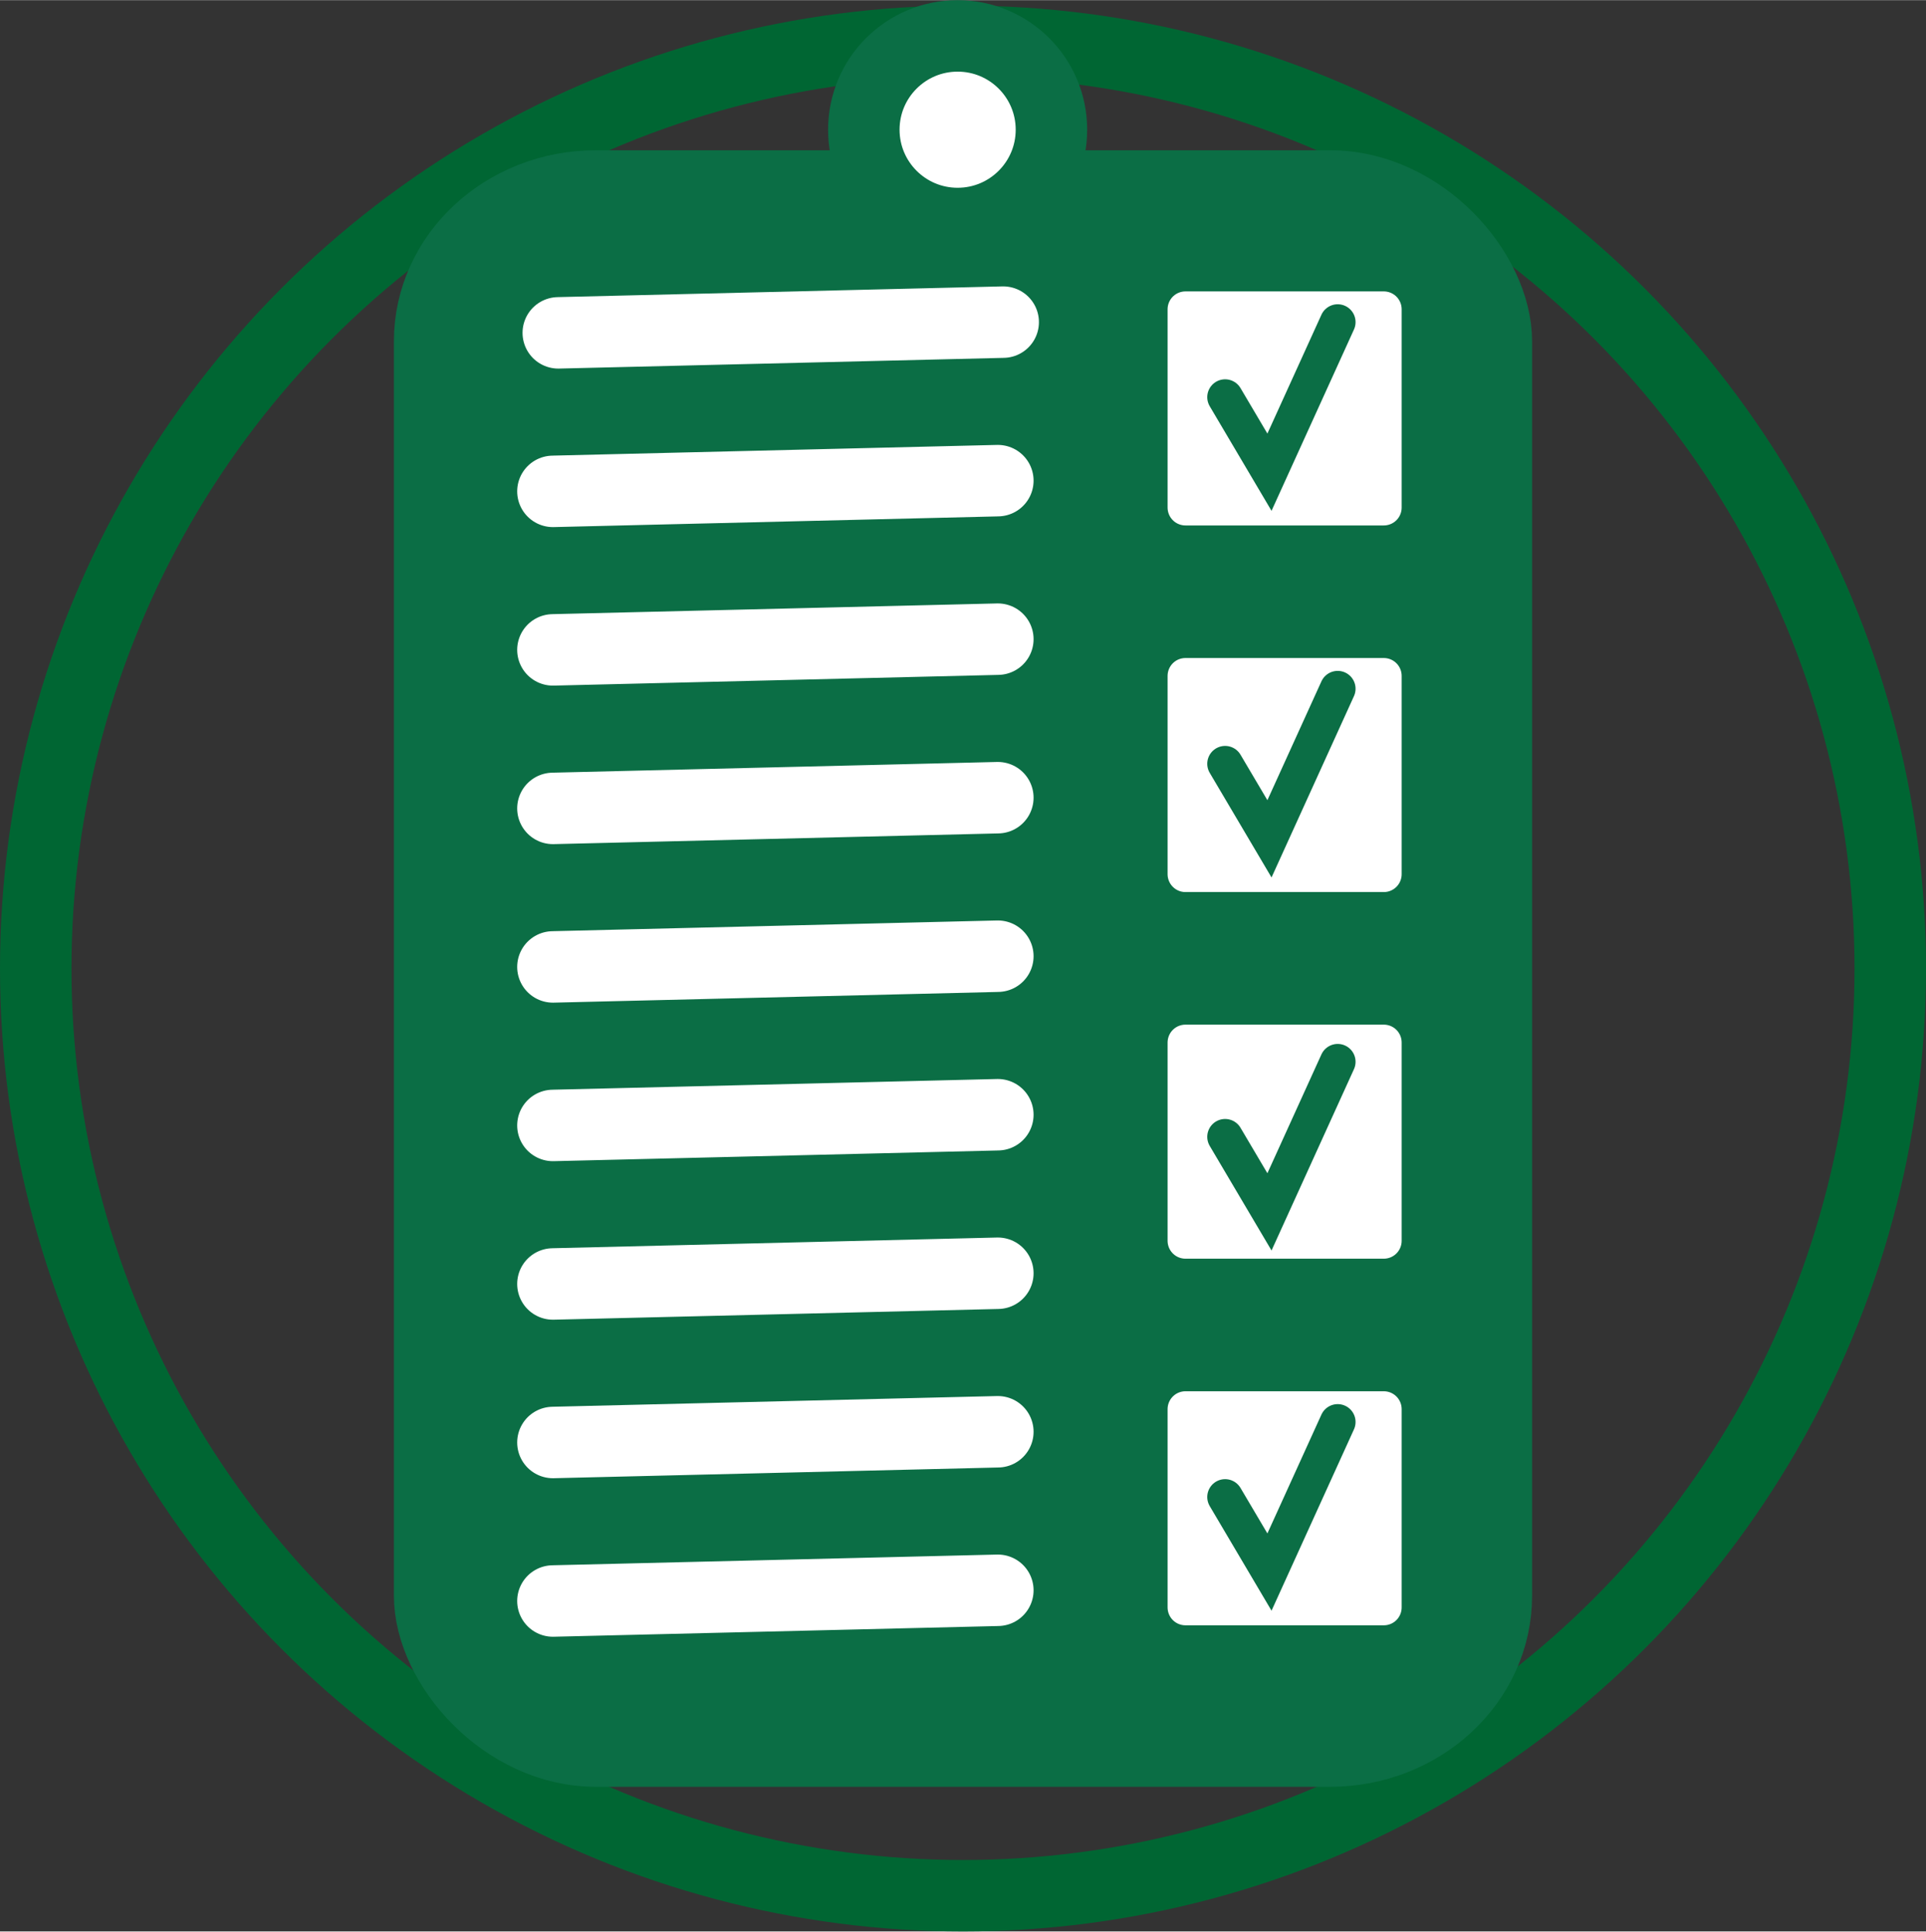
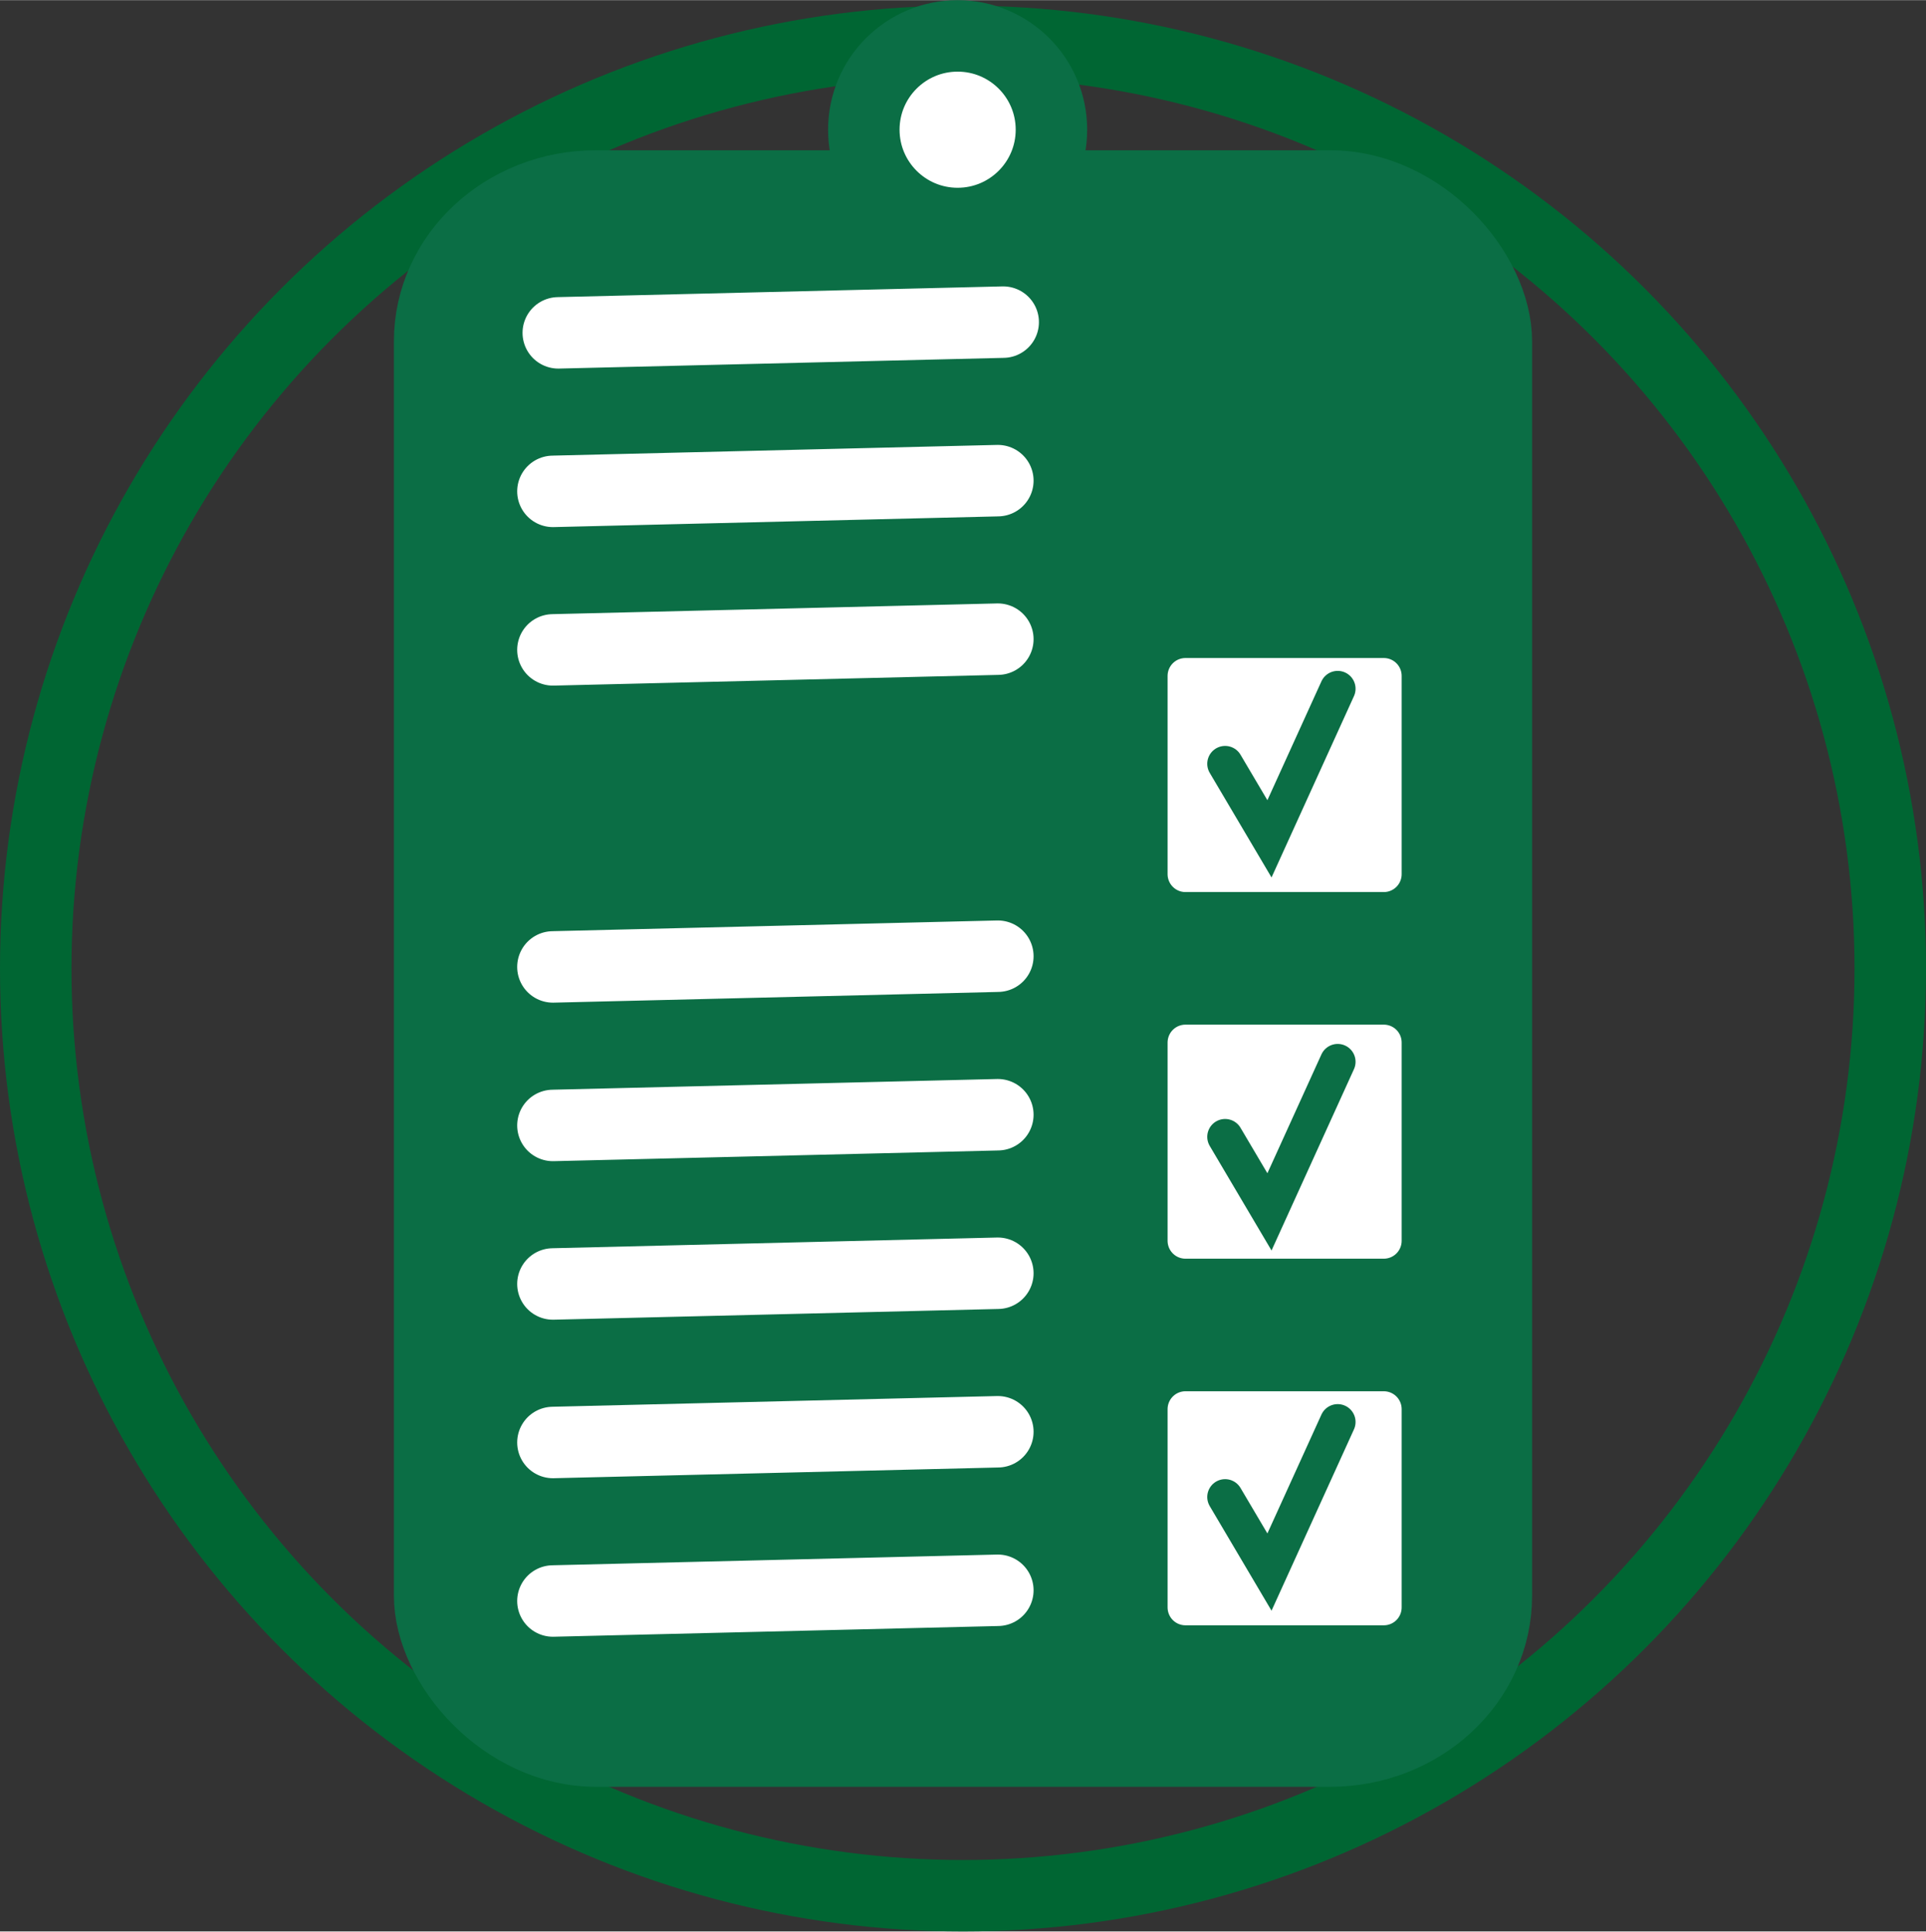
<svg xmlns="http://www.w3.org/2000/svg" xml:space="preserve" width="2.994in" height="3.003in" style="shape-rendering:geometricPrecision; text-rendering:geometricPrecision; image-rendering:optimizeQuality; fill-rule:evenodd; clip-rule:evenodd" viewBox="0 0 2881.88 2890.02">
  <rect x="0" y="0" width="2881.88" height="2890.02" fill="#333333" stroke="none" />
  <defs>
    <style type="text/css">
   
    .str1 {stroke:#0B6E45;stroke-width:106.94;stroke-miterlimit:2.613}
    .str0 {stroke:#006633;stroke-width:106.94;stroke-miterlimit:2.613}
    .str3 {stroke:white;stroke-width:53.47;stroke-linejoin:round;stroke-miterlimit:2.613}
    .str4 {stroke:#0B6E45;stroke-width:53.47;stroke-linecap:round;stroke-miterlimit:2.613}
    .str2 {stroke:white;stroke-width:106.94;stroke-linecap:round;stroke-miterlimit:2.613}
    .fil0 {fill:none}
    .fil1 {fill:#0B6E45}
    .fil2 {fill:white}
   
  </style>
  </defs>
  <g id="Favicon">
    <circle class="fil0 str0" cx="1440.94" cy="1449.08" r="1387.47" />
    <g id="_2118657548704">
      <rect class="fil1 str1" x="642.87" y="278.05" width="1596.13" height="2342.06" rx="248.89" ry="232.52" />
      <circle class="fil2 str1" cx="1432.91" cy="193.83" r="140.36" />
      <line class="fil0 str2" x1="835.36" y1="497.82" x2="1501.09" y2="481.78" />
      <line class="fil0 str2" x1="827.34" y1="735.03" x2="1493.07" y2="718.99" />
      <line class="fil0 str2" x1="827.34" y1="972.24" x2="1493.07" y2="956.2" />
-       <line class="fil0 str2" x1="827.34" y1="1209.46" x2="1493.07" y2="1193.42" />
      <line class="fil0 str2" x1="827.34" y1="1446.67" x2="1493.07" y2="1430.63" />
      <line class="fil0 str2" x1="827.34" y1="1683.89" x2="1493.07" y2="1667.85" />
      <line class="fil0 str2" x1="827.34" y1="1921.1" x2="1493.07" y2="1905.06" />
      <line class="fil0 str2" x1="827.34" y1="2158.32" x2="1493.07" y2="2142.28" />
      <line class="fil0 str2" x1="827.34" y1="2395.53" x2="1493.07" y2="2379.49" />
-       <rect class="fil2 str3" x="1773.8" y="462.53" width="296.77" height="296.77" />
      <polyline class="fil0 str4" points="1833.15,594.07 1899.5,706.37 2001.59,481.78 " />
      <rect class="fil2 str3" x="1773.8" y="1011.15" width="296.77" height="296.77" />
      <polyline class="fil0 str4" points="1833.15,1142.69 1899.5,1254.99 2001.59,1030.4 " />
      <rect class="fil2 str3" x="1773.8" y="1559.77" width="296.77" height="296.77" />
      <polyline class="fil0 str4" points="1833.15,1700.94 1899.5,1813.23 2001.59,1588.64 " />
      <rect class="fil2 str3" x="1773.8" y="2108.39" width="296.77" height="296.77" />
      <polyline class="fil0 str4" points="1833.15,2239.93 1899.5,2352.23 2001.59,2127.64 " />
    </g>
  </g>
</svg>